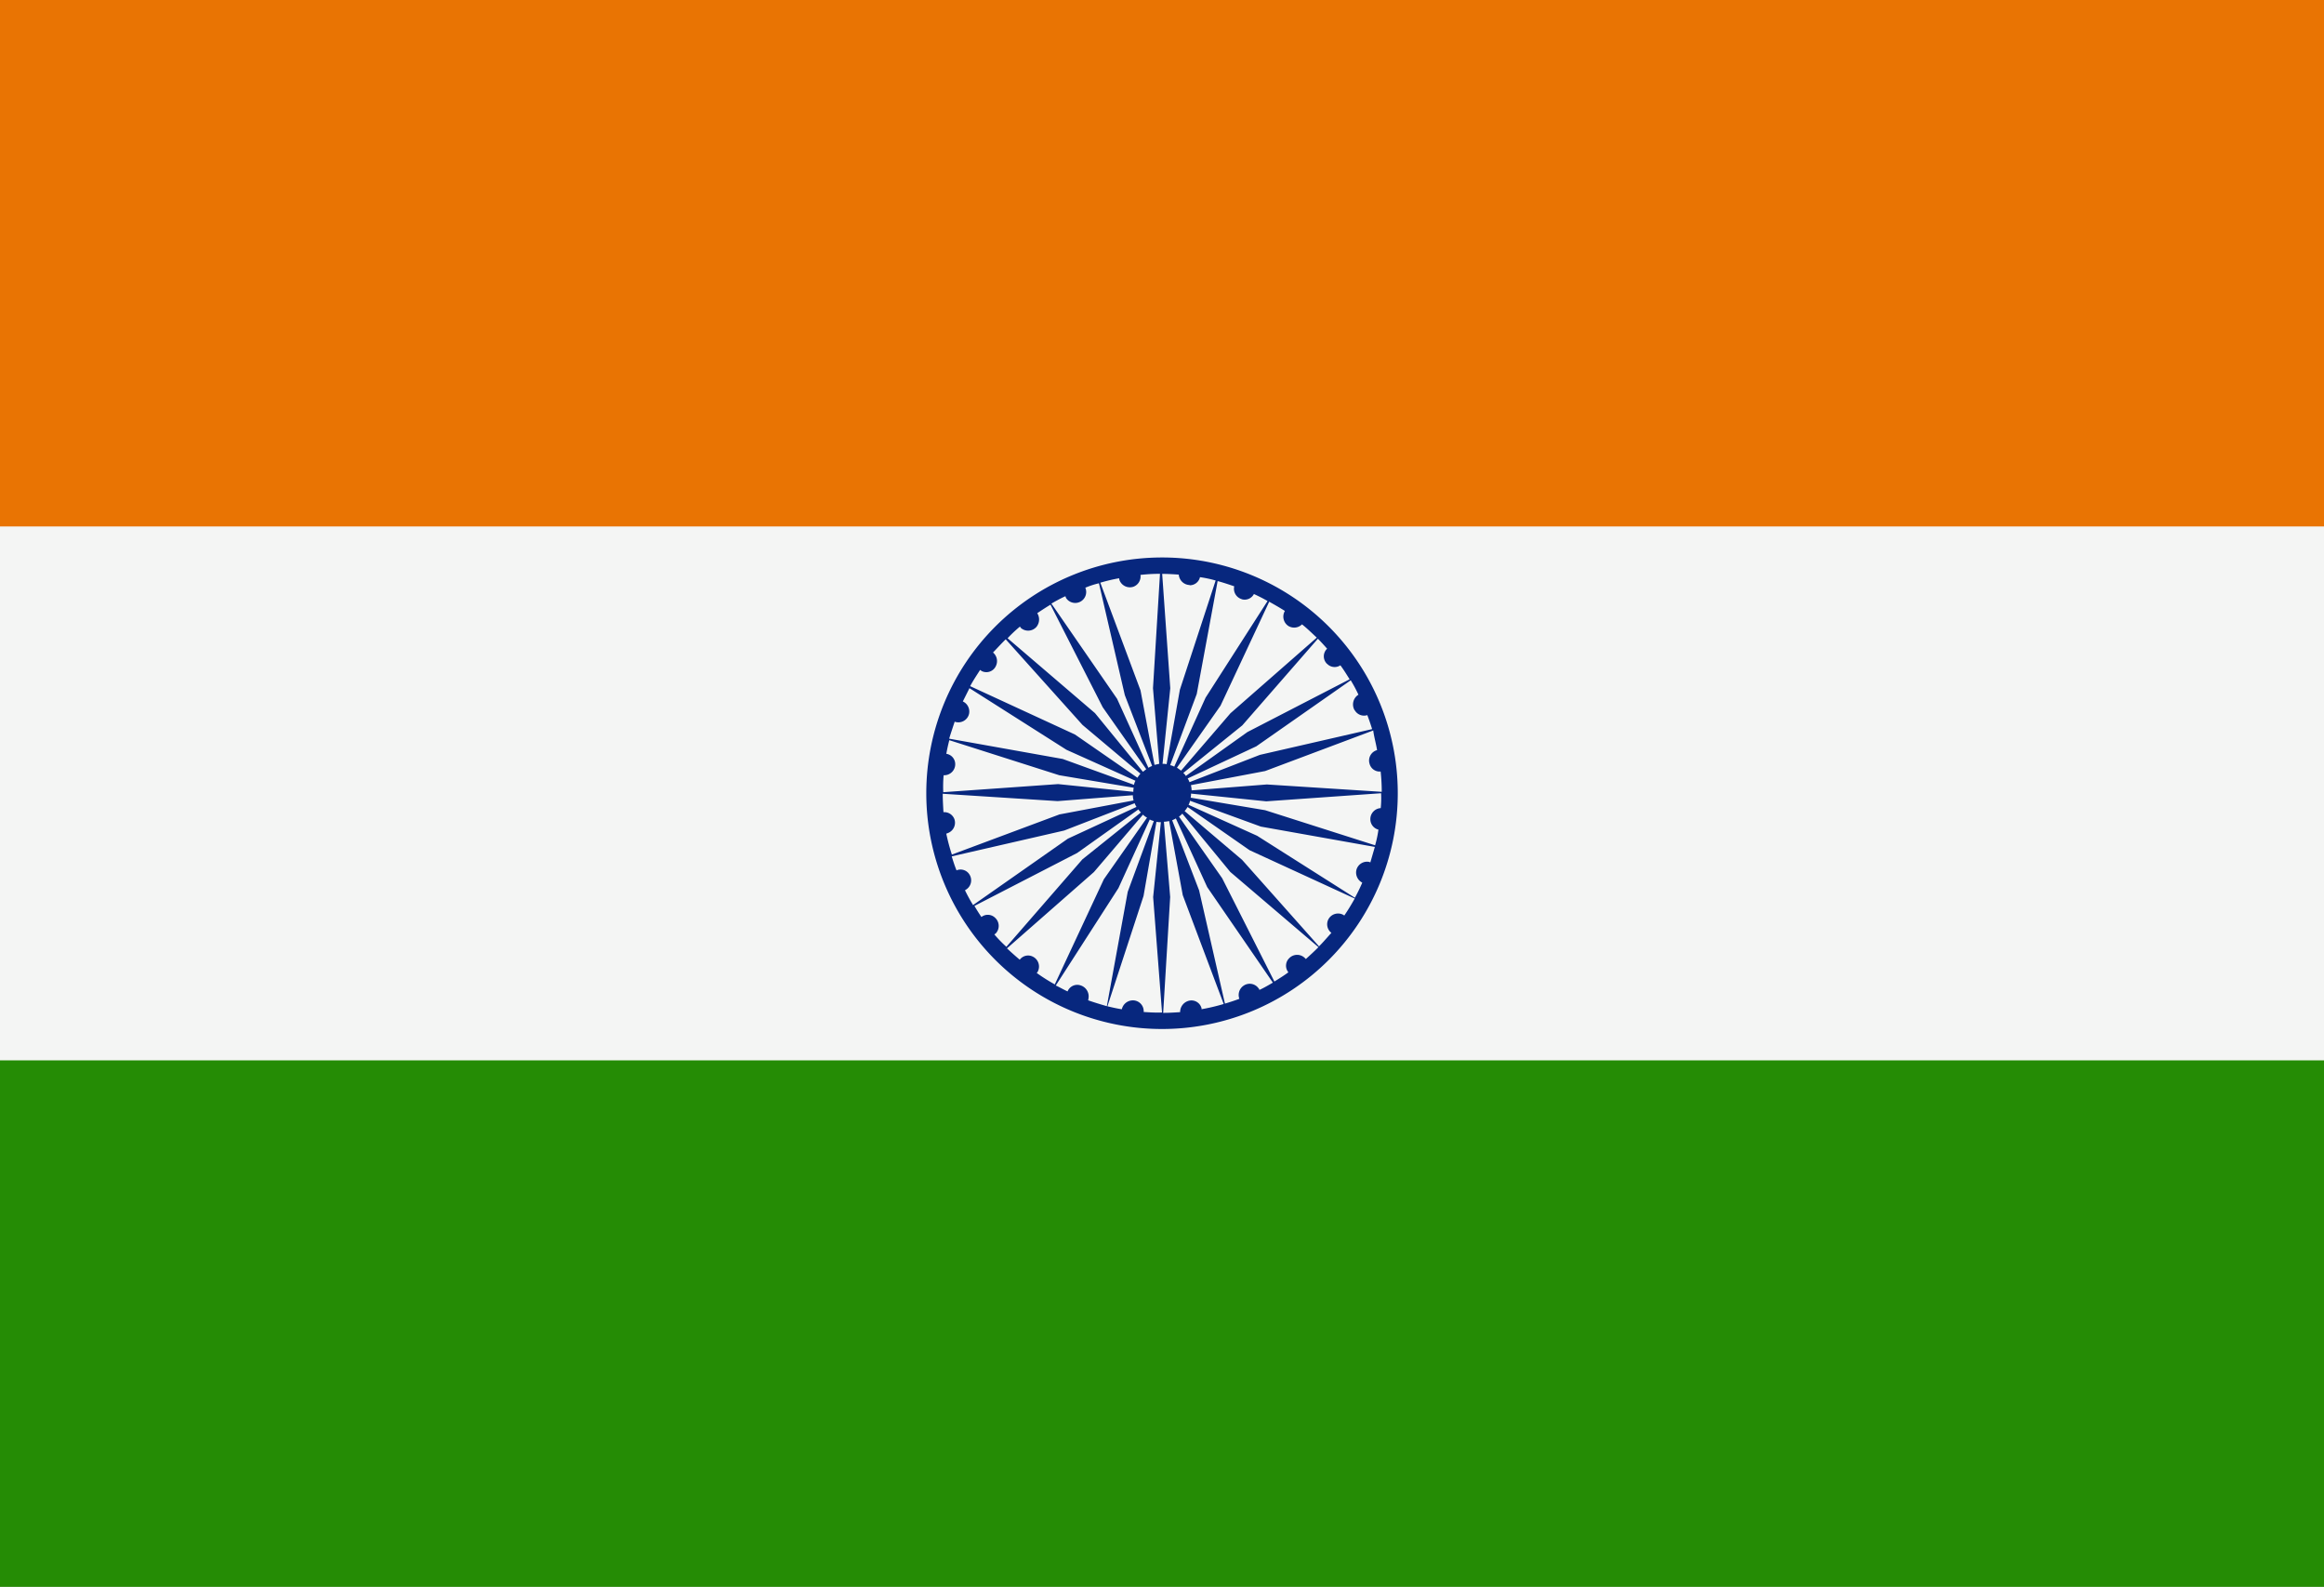
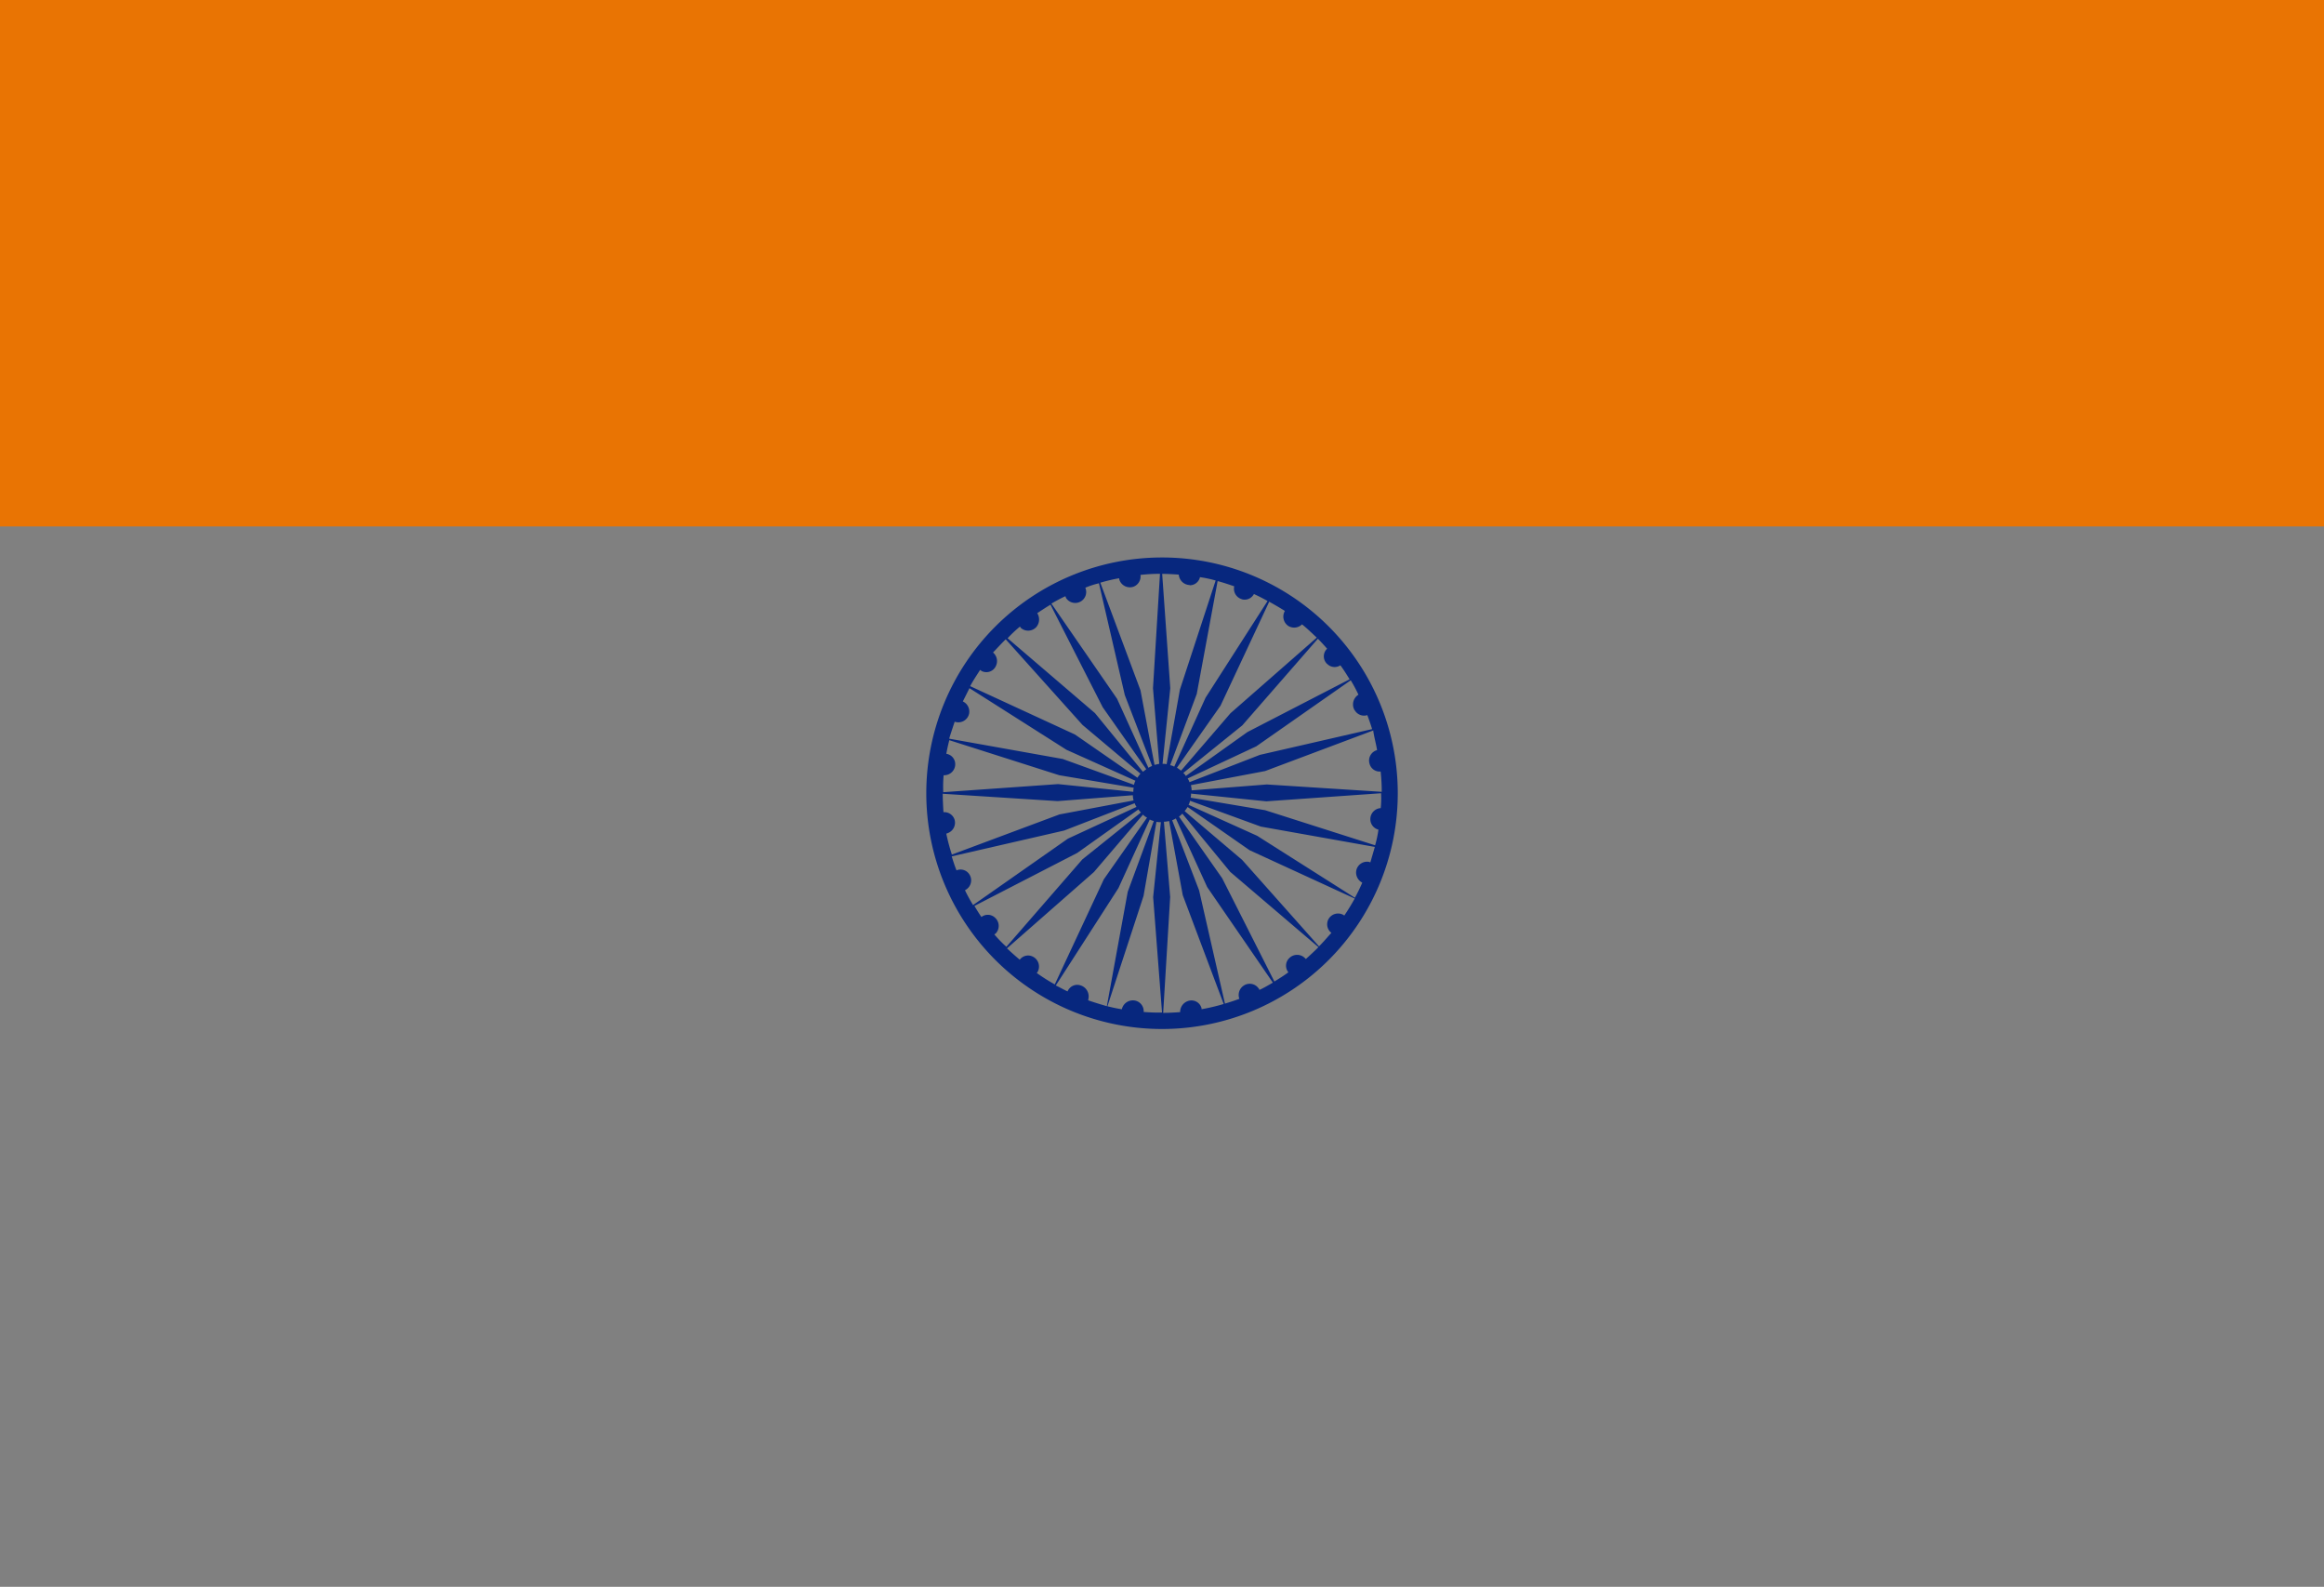
<svg xmlns="http://www.w3.org/2000/svg" width="44.511" height="30.388" viewBox="0 0 44.511 30.388">
  <rect x="0" y="0" width="44.511" height="30.388" fill="#808080" stroke="none" />
  <g id="world" transform="translate(-0.5 -10.5)">
    <g id="Group_6" data-name="Group 6" transform="translate(0.5 10.5)">
-       <path id="Path_5" data-name="Path 5" d="M.5,10.5H45.011V40.881H.5Z" transform="translate(-0.5 -10.5)" fill="#f4f5f4" />
      <path id="Path_6" data-name="Path 6" d="M.5,10.5H45.011V20.582H.5Z" transform="translate(-0.5 -10.5)" fill="#e97403" />
-       <path id="Path_7" data-name="Path 7" d="M.5,39.24H45.011V49.322H.5Z" transform="translate(-0.5 -18.934)" fill="#258c05" />
    </g>
    <g id="Group_8" data-name="Group 8" transform="translate(18.241 21.176)">
      <g id="Group_7" data-name="Group 7" transform="translate(0 0)">
        <path id="Path_8" data-name="Path 8" d="M30.125,25.61a4.515,4.515,0,1,0,4.515,4.515A4.514,4.514,0,0,0,30.125,25.61Zm4.19,4.8a.211.211,0,0,0-.2.212.205.205,0,0,0,.155.2,2.1,2.1,0,0,1-.064.3L32.1,30.45l-1.427-.24a.265.265,0,0,0,.007-.078l1.441.148,2.2-.155A1.864,1.864,0,0,1,34.314,30.407Zm-.2,1.039c-.007,0-.007,0-.014-.007a.211.211,0,0,0-.254.155.218.218,0,0,0,.113.24c-.042.1-.092.2-.141.29l-1.872-1.187-1.314-.593a.253.253,0,0,0,.028-.078l1.357.495,2.183.389Zm-2.134,2.423a.207.207,0,0,0-.29-.064.215.215,0,0,0-.085.254c-.092.035-.184.064-.276.092l-.495-2.169-.516-1.342a.652.652,0,0,0,.071-.035l.6,1.314,1.258,1.83c-.085.049-.17.1-.261.141A.026.026,0,0,0,31.983,33.869Zm-1.1.367a.2.2,0,0,0-.261-.134.221.221,0,0,0-.148.212c-.106.007-.212.014-.325.014l.134-2.219-.12-1.441a.477.477,0,0,0,.1-.014l.261,1.42.784,2.084a3.722,3.722,0,0,1-.424.1v-.021ZM28.549,33.8a.2.2,0,0,0-.233.12c-.078-.035-.148-.078-.226-.113l1.2-1.865.6-1.314a.253.253,0,0,0,.078.028l-.5,1.357-.4,2.19c-.12-.035-.24-.071-.36-.113a.042.042,0,0,0,.007-.028.221.221,0,0,0-.163-.261Zm-2.113-2.12a.2.2,0,0,0-.247-.078c-.035-.085-.064-.177-.092-.268l2.155-.495,1.349-.523a.33.33,0,0,0,.035.071l-1.314.608-1.816,1.272c-.057-.092-.106-.184-.155-.283.007-.007.014-.007.021-.014a.209.209,0,0,0,.064-.29Zm-.5-1.9h.028a.211.211,0,0,0,.2-.219.2.2,0,0,0-.17-.191c.014-.085.035-.177.057-.261l2.105.671,1.427.24a.265.265,0,0,0-.007.078l-1.441-.148-2.2.155a2.469,2.469,0,0,1,.007-.325Zm.219-1.024c.007,0,.021.007.028.007a.21.21,0,0,0,.247-.163.213.213,0,0,0-.12-.233l.127-.254,1.858,1.18,1.321.593a.253.253,0,0,0-.028.078l-1.364-.495-2.176-.389C26.083,28.966,26.119,28.86,26.154,28.754Zm2.134-2.367a.21.21,0,0,0,.367-.2,1.614,1.614,0,0,1,.261-.085l.495,2.141.523,1.357a.655.655,0,0,0-.071.035l-.6-1.321-1.258-1.823c.085-.049.177-.1.268-.141.007.014.007.021.014.035Zm-2.3,4.508a.042.042,0,0,0,.028-.007.212.212,0,0,0,.134-.261.206.206,0,0,0-.212-.141c-.007-.12-.014-.233-.014-.353l2.2.141,1.441-.113a.476.476,0,0,0,.014.1l-1.42.268L26.1,31.3C26.055,31.163,26.02,31.029,25.992,30.895Zm3.992-1.314-.268-1.427-.77-2.063a3.323,3.323,0,0,1,.36-.085.306.306,0,0,0,.007.035.213.213,0,0,0,.268.127.21.21,0,0,0,.134-.226,3.234,3.234,0,0,1,.374-.021l-.134,2.19.12,1.448C30.047,29.567,30.019,29.574,29.983,29.581Zm.671-3.441a.2.2,0,0,0,.2-.155,2.224,2.224,0,0,1,.3.064l-.685,2.091-.254,1.427a.29.29,0,0,0-.078-.007l.148-1.448-.155-2.19c.106,0,.212.007.318.014a.216.216,0,0,0,.212.2Zm1,.268a.2.2,0,0,0,.233-.1c.092.042.177.085.261.134l-1.187,1.851-.6,1.321a.253.253,0,0,0-.078-.028l.509-1.364.4-2.162c.106.028.212.064.318.1A.208.208,0,0,0,31.651,26.408Zm.9.516a.213.213,0,0,0,.254-.035c.1.078.191.17.283.254l-1.653,1.448-.947,1.1a.739.739,0,0,0-.078-.057l.834-1.187.933-1.992c.1.057.2.113.3.177A.215.215,0,0,0,32.548,26.924Zm.735.721a.2.2,0,0,0,.254.028c.064.085.12.177.177.268l-1.957,1.01-1.18.841a.19.19,0,0,0-.049-.057l1.13-.911,1.448-1.66c.064.064.12.127.177.191A.2.2,0,0,0,33.283,27.645Zm.53.89a.205.205,0,0,0,.24.092c.035.092.064.177.092.268L32,29.39l-1.349.523a.33.33,0,0,0-.035-.071l1.314-.615,1.809-1.265a2.626,2.626,0,0,1,.148.276A.219.219,0,0,0,33.813,28.535Zm.431.763h-.007a.207.207,0,0,0-.141.261.2.2,0,0,0,.212.148,3.486,3.486,0,0,1,.021.389l-2.2-.141-1.441.113a.477.477,0,0,0-.014-.1L32.1,29.7l2.07-.777C34.187,29.051,34.223,29.171,34.244,29.3ZM27.4,26.931a.1.1,0,0,1,.021.028.212.212,0,0,0,.3-.021.224.224,0,0,0,.014-.261c.085-.057.17-.113.254-.163l1,1.964.834,1.187c-.021.014-.042.035-.064.049l-.918-1.123-1.674-1.434a2.449,2.449,0,0,1,.24-.226Zm-.268.247,1.47,1.639,1.109.933a.74.74,0,0,0-.057.078L28.457,29l-2.007-.926c.057-.106.12-.2.191-.311.007.007.021.014.028.021a.2.2,0,0,0,.276-.1.214.214,0,0,0-.057-.254C26.967,27.348,27.044,27.263,27.129,27.179Zm-.219,5.652c.007-.007.021-.014.028-.021a.211.211,0,0,0-.014-.3.2.2,0,0,0-.261-.014c-.049-.071-.092-.141-.134-.212L28.5,31.269l1.173-.834a.191.191,0,0,0,.049.057l-1.123.9-1.455,1.674a2.483,2.483,0,0,1-.233-.24Zm.24.268,1.667-1.463.94-1.1a.314.314,0,0,0,.078.057l-.827,1.18-.94,2.014a3.562,3.562,0,0,1-.346-.219.1.1,0,0,0,.021-.028.211.211,0,0,0-.092-.283.2.2,0,0,0-.254.057c-.085-.071-.17-.148-.247-.219Zm2.621,1.215v-.021a.207.207,0,0,0-.219-.2.218.218,0,0,0-.2.17c-.092-.014-.184-.035-.276-.057l.692-2.113.247-1.42a.344.344,0,0,0,.085.007l-.148,1.434.17,2.211C30,34.329,29.892,34.322,29.771,34.314ZM32.88,33.3l-.021-.021a.211.211,0,0,0-.3.007.2.2,0,0,0-.014.268c-.085.064-.177.12-.268.177l-1-1.978-.827-1.18a.457.457,0,0,0,.064-.057l.918,1.116,1.689,1.441c-.085.085-.162.155-.24.226Zm.254-.24L31.658,31.4l-1.1-.933a.74.74,0,0,0,.057-.078l1.187.827,2.014.926c-.064.113-.127.219-.2.325-.007-.007-.014-.007-.021-.014a.21.21,0,0,0-.283.085.207.207,0,0,0,.057.261c-.085.092-.155.177-.233.254Z" transform="translate(-25.61 -25.61)" fill="#07277e" />
      </g>
    </g>
  </g>
</svg>